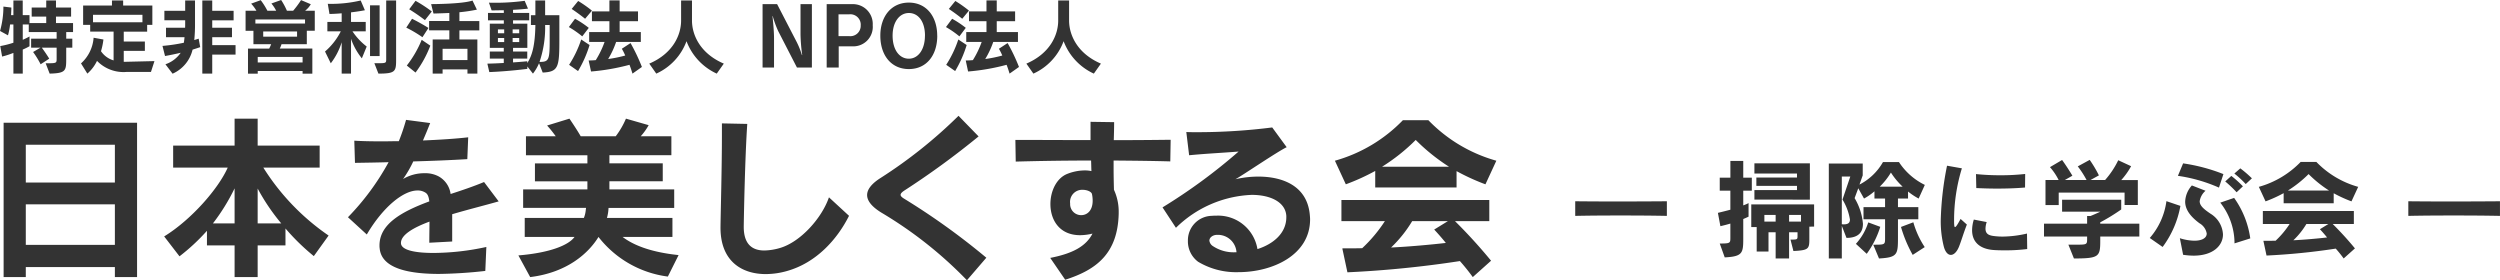
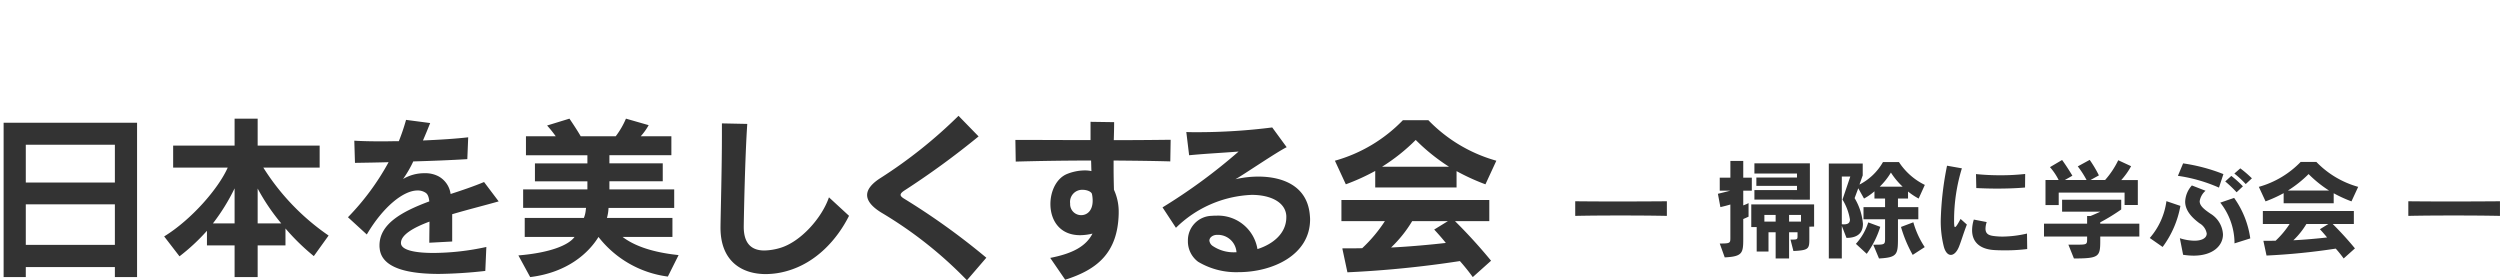
<svg xmlns="http://www.w3.org/2000/svg" width="369.212" height="41.39" viewBox="0 0 369.212 41.39">
  <g id="グループ_1223" data-name="グループ 1223" transform="translate(-12605.612 -6785.028)">
-     <path id="パス_3280" data-name="パス 3280" d="M11.4-5.232V-6.564H8.88v-.96h2.232V-8.856H8.88V-9.9H7.44v1.044H5.292v1.332H7.44v.96H4.968V-7.74h-1V-9.9H2.592v2.16H2.244c.036-.588.048-1.116.048-1.116L1.116-9a13.122,13.122,0,0,1-.5,3.6l1.176.648A10.029,10.029,0,0,0,2.1-6.36h.492v2.7a13.579,13.579,0,0,1-1.944.492L.924-1.62a12.216,12.216,0,0,0,1.668-.54V.9h1.38V-2.652a9.721,9.721,0,0,0,1-.492v-1.44s-.5.276-1,.492V-6.36H4.86v1.128H8.976v.972H5.208v1.332h1.38L5.5-2.292A13.344,13.344,0,0,1,6.612-.48l1.272-.828S7.5-1.956,6.792-2.928H8.976v1.6c0,.7,0,.7-1.62.7L7.944.9c2.388-.06,2.448-.42,2.448-2.184V-2.928h.9V-4.26h-.9v-.972ZM23.424-.948l-4.188.1h-.348V-2.46h3.12V-3.84h-3.12V-5.3h3.456v-1h.768V-9.156H18.8V-9.9H17.148v.744h-4.26V-6.3h1.044v1h3.456v4.248a3.387,3.387,0,0,1-1.86-1.356,10.389,10.389,0,0,0,.36-1.728L14.436-4.4a5.638,5.638,0,0,1-1.86,3.792L13.512.9A5.773,5.773,0,0,0,14.94-.984,5.442,5.442,0,0,0,19.356.648h3.552ZM21.648-6.684h-7.3v-1.1h7.3ZM35.4-1.908v-1.4H31.956V-4.476h2.916v-1.4H31.956V-6.972h3.156v-1.4H31.956V-9.9H30.492V.9h1.464V-1.908Zm-5.22-1.1L29.952-4.26c-.216.072-.432.132-.648.2a23.516,23.516,0,0,0,.108-2.52V-9.9H27.96v1.524H24.888v1.4H27.96v.4c0,.252,0,.444-.012.7h-2.82v1.4h2.736c-.024.264-.06.54-.1.816a25.234,25.234,0,0,1-3.156.468L24.984-1.7c.756-.132,1.548-.3,2.316-.48a4.479,4.479,0,0,1-2.256,1.7L26.1.912A5.18,5.18,0,0,0,29.052-2.64C29.46-2.772,29.844-2.892,30.18-3.012ZM47.1-5.436V-8.388H45.672a3.255,3.255,0,0,0,.84-.96l-1.44-.612a13.184,13.184,0,0,1-1.164,1.572h-.924a10.465,10.465,0,0,0-.852-1.584l-1.44.516A5.676,5.676,0,0,1,41.4-8.388H40.1a10.379,10.379,0,0,0-.984-1.56L37.7-9.432a5.866,5.866,0,0,1,.78,1.044h-1.6v2.964H38.04v1.98h2.616a5.775,5.775,0,0,1-.288.648H37.236V.912h1.44v-.4H45.3v.4h1.44V-2.8H41.928a4.161,4.161,0,0,0,.264-.648h3.732V-5.436ZM45.66-6.5H38.328v-.6H45.66ZM44.484-4.56h-5v-.768h5ZM45.3-.744H38.676V-1.56H45.3Zm11.376-.948V-9.18H55.26v7.488Zm2.436.528V-9.9H57.648v8.676c0,.54-.036.588-1.116.588H55.9L56.5.9C59.016.9,59.112.576,59.112-1.164ZM54.768-3.1a9.33,9.33,0,0,1-2.1-2.244h1.956V-6.732H52.452V-8.148C53.688-8.292,54.5-8.46,54.5-8.46L53.88-9.9a18.956,18.956,0,0,1-4.86.492l.252,1.5c.624-.012,1.236-.048,1.8-.1v1.272H48.96V-5.34h1.98a9.622,9.622,0,0,1-2.328,2.976l.852,1.74a9.949,9.949,0,0,0,1.608-3.1V.9h1.38V-4.236a9.6,9.6,0,0,0,1.6,2.88ZM64.38-8.28a20.653,20.653,0,0,0-2.4-1.572L61.044-8.6A27.55,27.55,0,0,1,63.372-7Zm-.492,2.436C62.628-6.636,61.464-7.2,61.464-7.2l-.852,1.308A17.96,17.96,0,0,1,63-4.476Zm7.512.36v-1.38H68.46v-1.3a23.608,23.608,0,0,0,2.58-.384l-.648-1.344c-1.476.528-6.108.528-6.108.528l.348,1.392s1.068-.024,2.34-.084v1.188H63.984v1.38h2.988V-4.14h-2.46V.9h1.464V.276h3.672V.9h1.464V-4.14H68.46V-5.484ZM64.164-3.228l-1.272-.864a16.029,16.029,0,0,1-2.2,3.8L61.98.744A16.333,16.333,0,0,0,64.164-3.228ZM69.648-1.1H65.976V-2.76h3.672ZM83.22-4.032v-3.7h-2.1V-9.9H79.68v2.172h-.66v1.452h.66c-.048,2.928-.456,4.5-1.2,5.616V-.924s-1.008.1-2.1.168V-1.32h2.1V-2.364h-2.1V-2.9h2.112V-6.48H76.38v-.492h2.388V-8.064H76.38V-8.52C77.9-8.6,78.588-8.7,78.588-8.7L78.1-9.852a32.8,32.8,0,0,1-5.28.276l.4,1.14c.648,0,1.32-.024,1.8-.024v.4h-2.34v1.092h2.34v.492H72.948V-2.9h2.064v.54H72.948V-1.32h2.064v.648c-.792.048-1.62.084-2.424.1L72.876.672C75.732.564,78.492.2,78.492.2v-.36L79.32.9a6.555,6.555,0,0,0,.9-1.536l.54,1.38C83.064.636,83.22-.036,83.22-4.032ZM77.292-5.064H76.32v-.564h.972Zm-2.22,0h-.924v-.564h.924Zm2.22,1.308H76.32v-.6h.972Zm-2.22,0h-.924v-.6h.924Zm6.72-.36c0,3-.108,3.288-1.5,3.288a15.8,15.8,0,0,0,.828-5.448h.672ZM88.032-8.4A17.913,17.913,0,0,0,86-9.828l-.96,1.176S86.028-8,87.024-7.2Zm-.468,2.544A14.3,14.3,0,0,0,85.536-7.2l-.912,1.224A13.965,13.965,0,0,1,86.6-4.6ZM95.412-.084a27.213,27.213,0,0,0-1.68-3.528l-1.284.84a8.617,8.617,0,0,1,.5,1,18.828,18.828,0,0,1-2.52.516,12.918,12.918,0,0,0,1.176-2.52h3.648V-5.232H92.124V-6.84h2.712V-8.292H92.124v-1.62H90.612v1.62h-2.58V-6.84h2.58v1.608H87.624V-3.78H89.9a13.731,13.731,0,0,1-1.3,2.688,10.522,10.522,0,0,1-1.056.048L87.9.588A32.118,32.118,0,0,0,93.576-.4c.168.408.312.876.444,1.3Zm-7.728-3.24L86.448-4.14A16.188,16.188,0,0,1,84.66-.4l1.32.924A17.305,17.305,0,0,0,87.684-3.324ZM107.508-.576c-3.576-1.536-4.7-4.332-4.7-6.36V-9.9H101.2v2.964c0,2.052-1.128,4.824-4.7,6.36L97.536.9A8.465,8.465,0,0,0,102-3.888,8.583,8.583,0,0,0,106.464.9ZM120.516,0V-9.36h-1.68v4.488a25.44,25.44,0,0,0,.252,3.036l-.048-.012A12.081,12.081,0,0,0,118.152-4L115.38-9.36h-2.148V0h1.692V-4.344c0-1.092-.168-2.664-.228-3.252h.036a15.1,15.1,0,0,0,.8,2.2L118.308,0ZM129.5-6.252a2.929,2.929,0,0,0-3.036-3.108H122.7V0h1.776V-3.132h1.968A2.877,2.877,0,0,0,129.5-6.252Zm-1.776.012a1.529,1.529,0,0,1-1.656,1.608h-1.62V-7.86h1.608A1.536,1.536,0,0,1,127.728-6.24Zm11.3,1.536c0-2.832-1.6-4.884-4.188-4.884s-4.212,2.04-4.212,4.884c0,2.9,1.608,4.932,4.212,4.932S139.032-1.8,139.032-4.7Zm-1.812,0c0,2.076-1.02,3.4-2.376,3.4-1.4,0-2.4-1.32-2.4-3.4s1.056-3.348,2.4-3.348C136.248-8.052,137.22-6.768,137.22-4.7Zm6.5-3.7A17.914,17.914,0,0,0,141.7-9.828l-.96,1.176s.984.648,1.98,1.452Zm-.468,2.544A14.3,14.3,0,0,0,141.228-7.2l-.912,1.224A13.965,13.965,0,0,1,142.3-4.6ZM151.1-.084a27.211,27.211,0,0,0-1.68-3.528l-1.284.84a8.617,8.617,0,0,1,.5,1,18.828,18.828,0,0,1-2.52.516A12.919,12.919,0,0,0,147.3-3.78h3.648V-5.232h-3.132V-6.84h2.712V-8.292h-2.712v-1.62H146.3v1.62h-2.58V-6.84h2.58v1.608h-2.988V-3.78h2.28a13.732,13.732,0,0,1-1.3,2.688,10.522,10.522,0,0,1-1.056.048l.348,1.632A32.118,32.118,0,0,0,149.268-.4c.168.408.312.876.444,1.3Zm-7.728-3.24L142.14-4.14A16.188,16.188,0,0,1,140.352-.4l1.32.924A17.305,17.305,0,0,0,143.376-3.324ZM163.2-.576c-3.576-1.536-4.7-4.332-4.7-6.36V-9.9h-1.608v2.964c0,2.052-1.128,4.824-4.7,6.36L153.228.9a8.465,8.465,0,0,0,4.464-4.788A8.584,8.584,0,0,0,162.156.9Z" transform="translate(12605 6795)" fill="#333" />
    <path id="パス_3281" data-name="パス 3281" d="M22.854,1.95v-22.8H3.146V1.95H6.422V.468H19.578V1.95ZM19.578-12.012H6.422V-17.6H19.578Zm0,9.2H6.422v-5.98H19.578ZM51.142-4.186A34.192,34.192,0,0,1,41.5-14.222h8.32v-3.25H40.664V-21.45H37.258v3.978H28.184v3.25h8.06c-1.352,3.068-5.33,7.67-9.386,10.166L29.12-1.118a29.4,29.4,0,0,0,4.056-3.77V-2.73h4.082V1.95h3.406V-2.73h4.108v-2.5a32.624,32.624,0,0,0,4.186,4.082ZM44.148-5.98H40.664v-5.148A30.486,30.486,0,0,0,44.148-5.98Zm-6.89,0h-3.2a29.4,29.4,0,0,0,3.2-5.174Zm39-3.25L74.1-12.09c-1.56.65-3.25,1.222-4.94,1.768a3.5,3.5,0,0,0-1.768-2.6,4.138,4.138,0,0,0-2.054-.468,6.074,6.074,0,0,0-3.2.858,16.892,16.892,0,0,0,1.508-2.6c2.73-.078,5.434-.182,7.982-.338l.13-3.224c-1.794.208-4.186.364-6.682.468.364-.832.728-1.716,1.066-2.574l-3.562-.468a29.97,29.97,0,0,1-1.066,3.146c-.832,0-1.638.026-2.418.026-1.56,0-2.99-.026-4.16-.1l.1,3.276c1.664-.026,3.38-.052,4.966-.1A37.038,37.038,0,0,1,54-6.89l2.782,2.548c2.366-4.03,5.382-6.5,7.488-6.5a2.078,2.078,0,0,1,1.2.338c.312.208.468.6.546,1.274-4.056,1.508-7.358,3.328-7.358,6.5a2.522,2.522,0,0,0,.026.442c.286,3.068,4.576,3.77,8.762,3.77a67.2,67.2,0,0,0,6.838-.442L74.438-2.5a37.264,37.264,0,0,1-7.826.884c-2.626,0-4.732-.39-4.784-1.43v-.052c0-1.17,1.768-2.236,4.212-3.146,0,.884-.026,1.924-.026,3.12l3.38-.182v-4.03C71.838-8.06,74.36-8.684,76.258-9.23ZM102.83-1.3c-4.264-.442-6.76-1.534-8.268-2.678h7.358V-6.786H92.248a6.252,6.252,0,0,0,.234-1.482h9.7V-11H92.612v-1.2h7.878v-2.652H92.612v-1.2h9.152V-18.85H97.24a8.966,8.966,0,0,0,1.17-1.638l-3.354-.962a12.227,12.227,0,0,1-1.508,2.6H88.374c-.468-.806-1.066-1.716-1.664-2.6l-3.3,1.014a17.906,17.906,0,0,1,1.274,1.586H80.288v2.808h9.074v1.2H81.614v2.652h7.748V-11h-9.49v2.73h9.282a.72.72,0,0,1-.026.234,4.148,4.148,0,0,1-.286,1.248H80.106v2.808h7.358c-.884,1.222-3.614,2.34-8.294,2.73l1.742,3.2C86.424,1.274,89.544-1.612,91-3.978a15.478,15.478,0,0,0,10.244,5.85ZM128-7.1l-2.964-2.73c-1.04,3.042-4.186,6.6-7.254,7.488a8.83,8.83,0,0,1-2.288.364c-1.9,0-3.042-1.04-3.042-3.484v-.078c.026-1.768.182-10.114.52-15.132l-3.744-.078v1.612c0,5.07-.182,11.336-.208,13.676v.13c0,4.914,3.12,6.838,6.682,6.838a11.552,11.552,0,0,0,3.094-.442C123.188-.156,126.282-3.666,128-7.1ZM148.278-.91A102.413,102.413,0,0,0,136.11-9.646c-.338-.208-.494-.39-.494-.546,0-.182.156-.364.494-.6a121.085,121.085,0,0,0,11.024-8.034l-2.964-3.042A70.148,70.148,0,0,1,132.7-12.714c-1.326.832-2.028,1.69-2.028,2.548s.7,1.742,2.158,2.626a60.5,60.5,0,0,1,12.584,9.958ZM175.5-18.33c-2.262.026-4.524.052-6.812.052H167.1c.026-.884.052-1.716.052-2.652l-3.484-.052v2.7c-3.744,0-7.488-.026-11.1-.026l.052,3.2c3.718-.1,7.436-.156,11.128-.156.026.546.026,1.066.052,1.56a4.555,4.555,0,0,0-1.04-.1,7.19,7.19,0,0,0-2.548.52c-1.56.624-2.47,2.522-2.47,4.446,0,2.314,1.3,4.6,4.394,4.6a8.121,8.121,0,0,0,1.82-.234c-.962,1.872-2.912,2.938-6.24,3.588l2.21,3.224c4.68-1.482,7.748-3.926,7.9-9.724v-.182a7.74,7.74,0,0,0-.7-3.38c-.026-1.014-.052-2.054-.052-3.12v-1.2c2.808.026,5.616.052,8.372.13Zm-11.518,9c0,1.482-.832,2.132-1.69,2.132a1.622,1.622,0,0,1-1.638-1.612v-.13a1.785,1.785,0,0,1,1.846-2c.676,0,1.3.286,1.378.624A4.565,4.565,0,0,1,163.982-9.334Zm32.11,2.756c0-.26-.026-.52-.052-.78-.442-4.264-4.134-5.538-7.592-5.538a15.081,15.081,0,0,0-3.38.39c1.092-.6,6.162-4.056,7.566-4.732L190.5-20.15a87.719,87.719,0,0,1-11.18.7c-.546,0-1.066,0-1.508-.026l.416,3.432c2.418-.234,4.654-.338,7.306-.546A82.626,82.626,0,0,1,174.3-8.346L176.28-5.33a16.925,16.925,0,0,1,11.18-4.862c2.912,0,5.018,1.144,5.122,3.12v.182c0,2.392-1.976,3.978-4.264,4.706a5.888,5.888,0,0,0-6.032-4.94,5.877,5.877,0,0,0-.676.026,3.614,3.614,0,0,0-3.562,3.692,3.748,3.748,0,0,0,1.508,3.094,10.954,10.954,0,0,0,5.954,1.534C190.554,1.222,196.092-1.3,196.092-6.578ZM185.224-1.716h-.156a5.551,5.551,0,0,1-3.328-.91,1.121,1.121,0,0,1-.52-.806c0-.468.494-.832,1.092-.858h.156A2.757,2.757,0,0,1,185.224-1.716ZM223.6-15.236a22.332,22.332,0,0,1-10.036-5.98h-3.77a22.332,22.332,0,0,1-10.036,5.98l1.612,3.484a32.048,32.048,0,0,0,4.342-1.976v2.444h12.012V-13.7a32.388,32.388,0,0,0,4.264,1.95ZM222.82-.468a77.67,77.67,0,0,0-5.33-5.85h5.07v-3.12H200.72v3.12h6.422a21.539,21.539,0,0,1-3.354,4c-.962.026-1.872.026-2.938.026l.754,3.536A157.488,157.488,0,0,0,218.218-.416a30.182,30.182,0,0,1,1.9,2.366Zm-6.214-13.884h-9.88a27.836,27.836,0,0,0,4.966-3.952A28.737,28.737,0,0,0,216.606-14.352Zm-.156,8.034L214.422-5.07c.624.676,1.2,1.326,1.716,1.976-2,.234-5.33.546-8.086.676a18.528,18.528,0,0,0,3.12-3.9Z" transform="translate(12603 6824)" fill="#333" />
-     <path id="パス_3282" data-name="パス 3282" d="M14.784-5.088v-2.16c-1.9.016-4.8.032-7.568.032-2.288,0-4.48-.016-5.968-.032v2.16C4.5-5.168,11.328-5.168,14.784-5.088Zm21.12-2.4v-5.36H27.712v1.5H34v.592H28V-9.52h6V-8.9H27.712v1.408ZM27.328-8.816v-1.92H26.064V-13.2h-1.9v2.464H22.592v1.92H24.16V-6c-.544.144-1.152.3-1.84.464l.368,1.968c.56-.128,1.04-.256,1.472-.384V-1.84c0,.768-.032.832-1.568.832l.736,2.048C25.952.912,26.064.4,26.064-1.7V-4.624s.56-.24.784-.352v-2a5.624,5.624,0,0,1-.784.336V-8.816Zm9.2,5.312v-3.28h-9.28V-3.44h.8V.176h1.744V-2.672h1.056V1.2h1.984V-2.672H34.08V-2.1c0,.512-.064.512-1.04.512L33.472.1c2.176-.112,2.352-.288,2.352-1.68V-3.5ZM34.592-4.24h-1.76v-.992h1.76Zm-3.744,0H29.184v-.992h1.664ZM52.88-9.664a9.593,9.593,0,0,1-3.824-3.376H46.7a8.422,8.422,0,0,1-3.472,3.328l.48-1.36v-1.744H38.7V1.2h1.92V-3.616l.688,1.776c1.84,0,2.432-.912,2.432-2.08a8.776,8.776,0,0,0-1.232-3.792l.544-1.456.848,1.52A8.523,8.523,0,0,0,45.44-8.72v1.072h1.568v1.264H43.824v1.792h3.184v2.816c0,.944-.032.944-1.744.944L46.112,1.2c2.752-.144,2.8-.608,2.8-3.088v-2.7H51.92V-6.384H48.912V-7.648H50.4v-1.04a9.846,9.846,0,0,0,1.568,1.04ZM46.3-3.472l-1.776-.656A8.47,8.47,0,0,1,42.7-.96L44.3.512A13.626,13.626,0,0,0,46.3-3.472ZM52.864-.48a12.967,12.967,0,0,1-1.68-3.664l-1.824.688A19.312,19.312,0,0,0,51.088.672ZM49.6-9.408H46.224a10.154,10.154,0,0,0,1.648-2.08A10.664,10.664,0,0,0,49.6-9.408ZM41.872-10.9,40.72-7.5a8.14,8.14,0,0,1,1.1,2.944c0,.56-.352.72-.944.72-.08,0-.16-.016-.256-.016V-10.9ZM67.7-11.28a32.594,32.594,0,0,1-3.712.192,34.707,34.707,0,0,1-3.552-.176L60.48-9.2c.96.048,2,.08,3.072.08,1.424,0,2.88-.048,4.128-.16ZM59.088-3.808,58.16-4.64c-.48.9-.7,1.2-.816,1.2-.1,0-.112-.176-.128-.368-.016-.176-.016-.4-.016-.656a26.053,26.053,0,0,1,1.152-7.648L56.16-12.5a45.68,45.68,0,0,0-.928,8.032,15.2,15.2,0,0,0,.448,3.9C55.9.272,56.3.672,56.72.672c.432,0,.88-.416,1.2-1.2C58.256-1.36,58.528-2.352,59.088-3.808ZM68-.192,67.968-2.48a16.443,16.443,0,0,1-3.584.448q-.528,0-1.008-.048c-.816-.08-1.536-.192-1.536-1.12a3.234,3.234,0,0,1,.176-.976l-1.9-.368a5.412,5.412,0,0,0-.256,1.568c0,1.808,1.216,2.784,3.184,2.928.448.032,1.008.048,1.632.048A26.294,26.294,0,0,0,68-.192ZM84.336-6.7v-3.68H81.888a10.462,10.462,0,0,0,1.456-2.048l-1.9-.88A12.748,12.748,0,0,1,79.5-10.384h-2.16l1.248-.688a17.434,17.434,0,0,0-1.36-2.288l-1.76.96a13.746,13.746,0,0,1,1.3,2.016H73.552l1.12-.64s-.736-1.248-1.52-2.32L71.36-12.288a8.636,8.636,0,0,1,1.28,1.9H70.7v3.7h1.952v-1.84h9.728V-6.7Zm.224,4.656v-1.9H78.784v-.192a28.889,28.889,0,0,0,3.1-1.9v-1.44H73.152v1.76h5.664s-.784.368-1.456.64h-.512v1.136H70.48v1.9h6.368v.336c0,.784-.016.864-1.344.864H74.08L74.9,1.2c3.76,0,3.888-.272,3.888-2.7v-.544Zm12.416-9.216a26.415,26.415,0,0,0-5.952-1.584l-.768,1.84A22.984,22.984,0,0,1,96.32-9.264Zm4.208.624a16.9,16.9,0,0,0-1.712-1.472l-.88.768a14.4,14.4,0,0,1,1.68,1.552ZM99.856-9.456a15.631,15.631,0,0,0-1.712-1.536l-.9.816a17.691,17.691,0,0,1,1.68,1.6Zm-2.944,7.1a3.81,3.81,0,0,0-1.84-3.056c-.992-.672-1.6-1.184-1.6-1.84A2.551,2.551,0,0,1,94.336-8.8L92.32-9.584A3.777,3.777,0,0,0,91.328-7.2c0,1.424,1.152,2.48,2.112,3.2a2.156,2.156,0,0,1,1.072,1.52c0,.624-.64,1.056-1.824,1.056a7.422,7.422,0,0,1-2.144-.368l.48,2.448A10.644,10.644,0,0,0,92.56.784C95.472.784,96.912-.72,96.912-2.352Zm4.032.592A13.528,13.528,0,0,0,98.56-7.744l-2.048.7a9.692,9.692,0,0,1,2.1,5.744v.272Zm-10.32-4.8-2.064-.7A10.353,10.353,0,0,1,86.1-1.824L88-.5A14.414,14.414,0,0,0,90.624-6.56ZM116.88-9.376a13.743,13.743,0,0,1-6.176-3.68h-2.32a13.743,13.743,0,0,1-6.176,3.68l.992,2.144a19.721,19.721,0,0,0,2.672-1.216v1.5h7.392V-8.432a19.931,19.931,0,0,0,2.624,1.2ZM116.4-.288a47.794,47.794,0,0,0-3.28-3.6h3.12v-1.92H102.8v1.92h3.952a13.254,13.254,0,0,1-2.064,2.464c-.592.016-1.152.016-1.808.016l.464,2.176A96.916,96.916,0,0,0,113.568-.256,18.572,18.572,0,0,1,114.736,1.2Zm-3.824-8.544H106.5a17.13,17.13,0,0,0,3.056-2.432A17.685,17.685,0,0,0,112.576-8.832Zm-.1,4.944-1.248.768c.384.416.736.816,1.056,1.216-1.232.144-3.28.336-4.976.416a11.4,11.4,0,0,0,1.92-2.4Zm25.344-1.2v-2.16c-1.9.016-4.8.032-7.568.032-2.288,0-4.48-.016-5.968-.032v2.16C127.536-5.168,134.368-5.168,137.824-5.088Z" transform="translate(12837 6822)" fill="#333" />
+     <path id="パス_3282" data-name="パス 3282" d="M14.784-5.088v-2.16c-1.9.016-4.8.032-7.568.032-2.288,0-4.48-.016-5.968-.032v2.16C4.5-5.168,11.328-5.168,14.784-5.088Zm21.12-2.4v-5.36H27.712v1.5H34v.592H28V-9.52h6V-8.9H27.712v1.408ZM27.328-8.816v-1.92H26.064V-13.2h-1.9v2.464H22.592v1.92H24.16c-.544.144-1.152.3-1.84.464l.368,1.968c.56-.128,1.04-.256,1.472-.384V-1.84c0,.768-.032.832-1.568.832l.736,2.048C25.952.912,26.064.4,26.064-1.7V-4.624s.56-.24.784-.352v-2a5.624,5.624,0,0,1-.784.336V-8.816Zm9.2,5.312v-3.28h-9.28V-3.44h.8V.176h1.744V-2.672h1.056V1.2h1.984V-2.672H34.08V-2.1c0,.512-.064.512-1.04.512L33.472.1c2.176-.112,2.352-.288,2.352-1.68V-3.5ZM34.592-4.24h-1.76v-.992h1.76Zm-3.744,0H29.184v-.992h1.664ZM52.88-9.664a9.593,9.593,0,0,1-3.824-3.376H46.7a8.422,8.422,0,0,1-3.472,3.328l.48-1.36v-1.744H38.7V1.2h1.92V-3.616l.688,1.776c1.84,0,2.432-.912,2.432-2.08a8.776,8.776,0,0,0-1.232-3.792l.544-1.456.848,1.52A8.523,8.523,0,0,0,45.44-8.72v1.072h1.568v1.264H43.824v1.792h3.184v2.816c0,.944-.032.944-1.744.944L46.112,1.2c2.752-.144,2.8-.608,2.8-3.088v-2.7H51.92V-6.384H48.912V-7.648H50.4v-1.04a9.846,9.846,0,0,0,1.568,1.04ZM46.3-3.472l-1.776-.656A8.47,8.47,0,0,1,42.7-.96L44.3.512A13.626,13.626,0,0,0,46.3-3.472ZM52.864-.48a12.967,12.967,0,0,1-1.68-3.664l-1.824.688A19.312,19.312,0,0,0,51.088.672ZM49.6-9.408H46.224a10.154,10.154,0,0,0,1.648-2.08A10.664,10.664,0,0,0,49.6-9.408ZM41.872-10.9,40.72-7.5a8.14,8.14,0,0,1,1.1,2.944c0,.56-.352.72-.944.72-.08,0-.16-.016-.256-.016V-10.9ZM67.7-11.28a32.594,32.594,0,0,1-3.712.192,34.707,34.707,0,0,1-3.552-.176L60.48-9.2c.96.048,2,.08,3.072.08,1.424,0,2.88-.048,4.128-.16ZM59.088-3.808,58.16-4.64c-.48.9-.7,1.2-.816,1.2-.1,0-.112-.176-.128-.368-.016-.176-.016-.4-.016-.656a26.053,26.053,0,0,1,1.152-7.648L56.16-12.5a45.68,45.68,0,0,0-.928,8.032,15.2,15.2,0,0,0,.448,3.9C55.9.272,56.3.672,56.72.672c.432,0,.88-.416,1.2-1.2C58.256-1.36,58.528-2.352,59.088-3.808ZM68-.192,67.968-2.48a16.443,16.443,0,0,1-3.584.448q-.528,0-1.008-.048c-.816-.08-1.536-.192-1.536-1.12a3.234,3.234,0,0,1,.176-.976l-1.9-.368a5.412,5.412,0,0,0-.256,1.568c0,1.808,1.216,2.784,3.184,2.928.448.032,1.008.048,1.632.048A26.294,26.294,0,0,0,68-.192ZM84.336-6.7v-3.68H81.888a10.462,10.462,0,0,0,1.456-2.048l-1.9-.88A12.748,12.748,0,0,1,79.5-10.384h-2.16l1.248-.688a17.434,17.434,0,0,0-1.36-2.288l-1.76.96a13.746,13.746,0,0,1,1.3,2.016H73.552l1.12-.64s-.736-1.248-1.52-2.32L71.36-12.288a8.636,8.636,0,0,1,1.28,1.9H70.7v3.7h1.952v-1.84h9.728V-6.7Zm.224,4.656v-1.9H78.784v-.192a28.889,28.889,0,0,0,3.1-1.9v-1.44H73.152v1.76h5.664s-.784.368-1.456.64h-.512v1.136H70.48v1.9h6.368v.336c0,.784-.016.864-1.344.864H74.08L74.9,1.2c3.76,0,3.888-.272,3.888-2.7v-.544Zm12.416-9.216a26.415,26.415,0,0,0-5.952-1.584l-.768,1.84A22.984,22.984,0,0,1,96.32-9.264Zm4.208.624a16.9,16.9,0,0,0-1.712-1.472l-.88.768a14.4,14.4,0,0,1,1.68,1.552ZM99.856-9.456a15.631,15.631,0,0,0-1.712-1.536l-.9.816a17.691,17.691,0,0,1,1.68,1.6Zm-2.944,7.1a3.81,3.81,0,0,0-1.84-3.056c-.992-.672-1.6-1.184-1.6-1.84A2.551,2.551,0,0,1,94.336-8.8L92.32-9.584A3.777,3.777,0,0,0,91.328-7.2c0,1.424,1.152,2.48,2.112,3.2a2.156,2.156,0,0,1,1.072,1.52c0,.624-.64,1.056-1.824,1.056a7.422,7.422,0,0,1-2.144-.368l.48,2.448A10.644,10.644,0,0,0,92.56.784C95.472.784,96.912-.72,96.912-2.352Zm4.032.592A13.528,13.528,0,0,0,98.56-7.744l-2.048.7a9.692,9.692,0,0,1,2.1,5.744v.272Zm-10.32-4.8-2.064-.7A10.353,10.353,0,0,1,86.1-1.824L88-.5A14.414,14.414,0,0,0,90.624-6.56ZM116.88-9.376a13.743,13.743,0,0,1-6.176-3.68h-2.32a13.743,13.743,0,0,1-6.176,3.68l.992,2.144a19.721,19.721,0,0,0,2.672-1.216v1.5h7.392V-8.432a19.931,19.931,0,0,0,2.624,1.2ZM116.4-.288a47.794,47.794,0,0,0-3.28-3.6h3.12v-1.92H102.8v1.92h3.952a13.254,13.254,0,0,1-2.064,2.464c-.592.016-1.152.016-1.808.016l.464,2.176A96.916,96.916,0,0,0,113.568-.256,18.572,18.572,0,0,1,114.736,1.2Zm-3.824-8.544H106.5a17.13,17.13,0,0,0,3.056-2.432A17.685,17.685,0,0,0,112.576-8.832Zm-.1,4.944-1.248.768c.384.416.736.816,1.056,1.216-1.232.144-3.28.336-4.976.416a11.4,11.4,0,0,0,1.92-2.4Zm25.344-1.2v-2.16c-1.9.016-4.8.032-7.568.032-2.288,0-4.48-.016-5.968-.032v2.16C127.536-5.168,134.368-5.168,137.824-5.088Z" transform="translate(12837 6822)" fill="#333" />
  </g>
</svg>